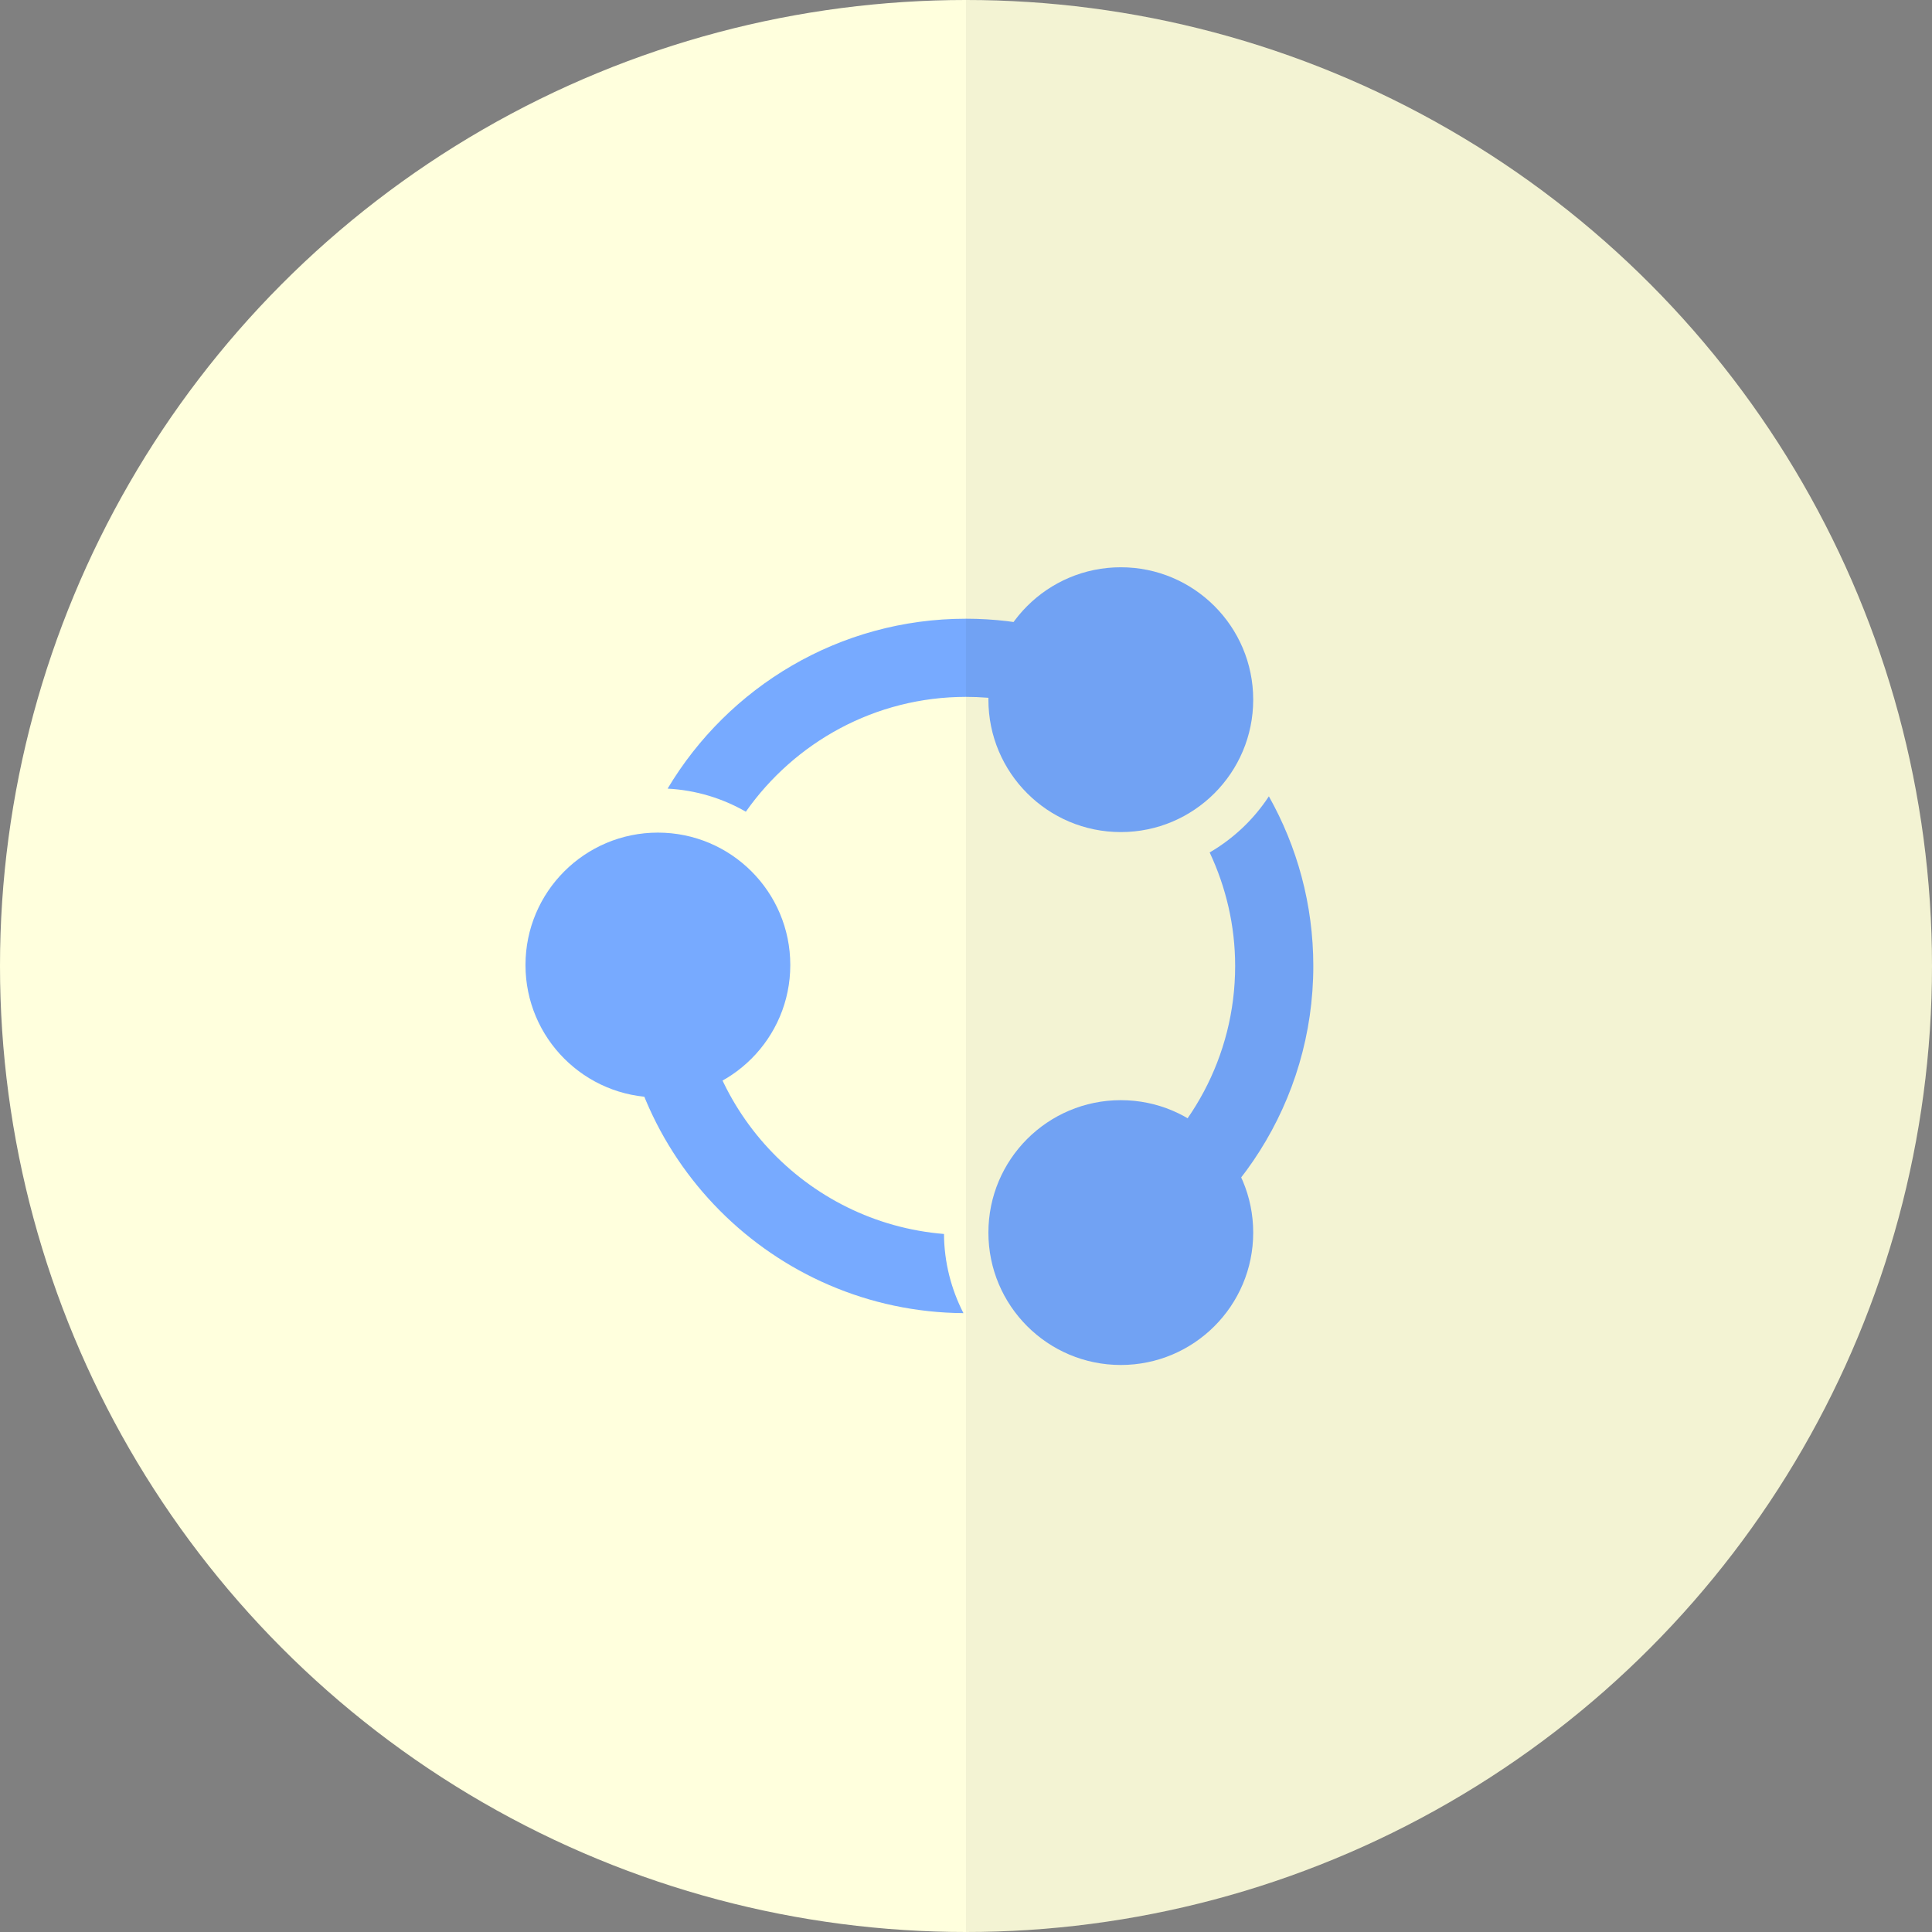
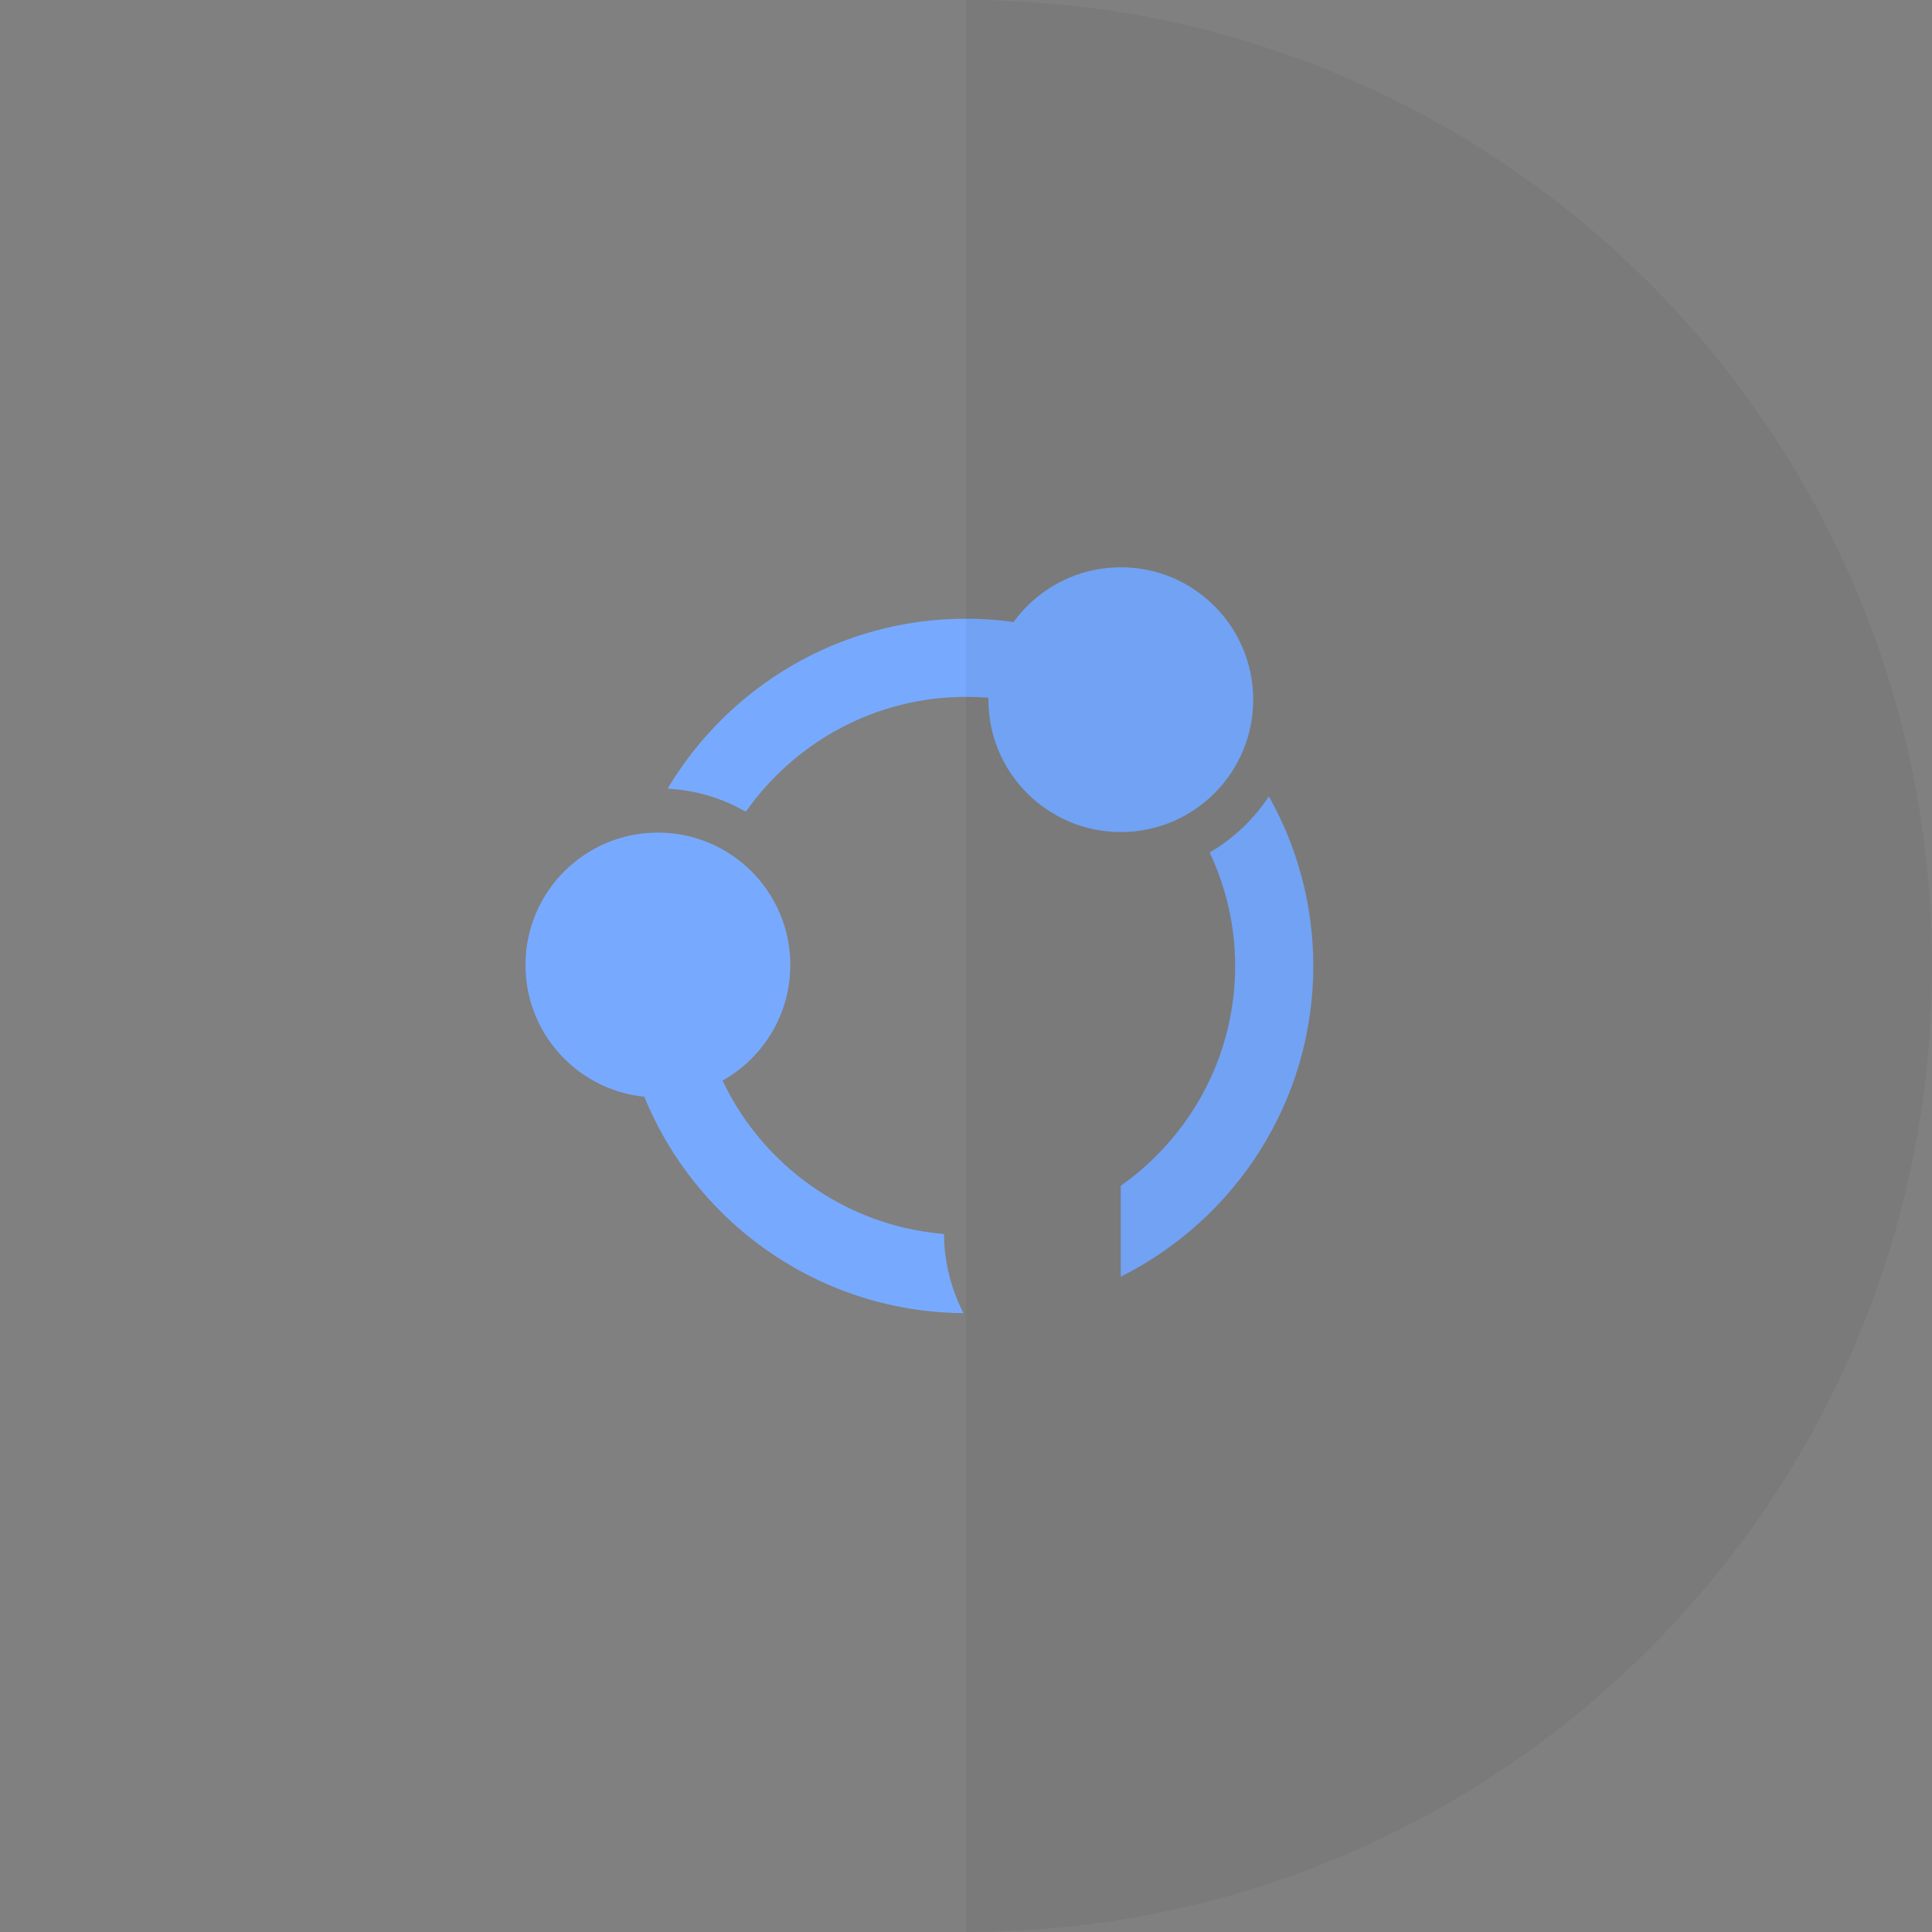
<svg xmlns="http://www.w3.org/2000/svg" version="1.1" x="0px" y="0px" width="94px" height="94px" viewBox="0 0 94 94" enable-background="new 0 0 94 94" xml:space="preserve">
  <rect x="0" y="0" width="94" height="94" fill="#808080" stroke="none" />
  <g id="bg">
-     <circle fill="#FFFFDD" cx="47" cy="47" r="47" />
-   </g>
+     </g>
  <g id="pictgram" display="none">
    <g display="inline">
      <path fill="#77AAFF" d="M62.821,64.328c0.188,0,0.342-0.154,0.342-0.342v-1.363c0-0.188-0.154-0.342-0.342-0.342h-22.8    c-0.229,0.504-0.732,0.855-1.318,0.855c-0.588,0-1.092-0.352-1.318-0.855h-1.154L36.03,62.48    c-1.131,1.131-1.754,2.635-1.754,4.232c0,1.6,0.623,3.104,1.754,4.232l0.199,0.199h1.129c0.215-0.531,0.734-0.908,1.344-0.908    s1.129,0.377,1.342,0.908h22.777c0.188,0,0.342-0.152,0.342-0.34v-1.363c0-0.188-0.154-0.342-0.342-0.342h-1.402    c-0.432-0.713-0.662-1.533-0.662-2.387s0.23-1.674,0.662-2.385H62.821L62.821,64.328L62.821,64.328z M38.446,69.099h-1.32    c-0.52-0.682-0.803-1.512-0.803-2.387c0-0.873,0.283-1.703,0.803-2.385h1.32h21.443c-0.158,0.365-0.279,0.748-0.365,1.139h-8.83    c-0.281,0-0.512,0.229-0.512,0.512c0,0.281,0.23,0.51,0.512,0.51h8.709c0,0.076-0.01,0.148-0.01,0.225    c0,0.836,0.174,1.645,0.496,2.387H38.446L38.446,69.099L38.446,69.099z" />
      <path fill="#77AAFF" d="M62.821,44.509c0.188,0,0.342-0.152,0.342-0.34v-1.363c0-0.188-0.154-0.342-0.342-0.342h-22.8    c-0.229,0.504-0.732,0.855-1.318,0.855c-0.588,0-1.092-0.352-1.318-0.855h-1.154l-0.199,0.201    c-1.131,1.131-1.754,2.633-1.754,4.232c0,1.598,0.623,3.102,1.754,4.232l0.199,0.199h1.131c0.213-0.533,0.732-0.91,1.342-0.91    s1.129,0.377,1.342,0.91h22.777c0.188,0,0.342-0.154,0.342-0.342v-1.363c0-0.188-0.154-0.34-0.342-0.34h-1.402    c-0.432-0.715-0.662-1.531-0.662-2.387s0.23-1.676,0.662-2.389H62.821L62.821,44.509z M38.446,49.285h-1.32    c-0.52-0.684-0.803-1.514-0.803-2.387c0-0.875,0.283-1.705,0.803-2.389h1.32h21.443c-0.158,0.367-0.279,0.748-0.365,1.141h-8.83    c-0.281,0-0.512,0.229-0.512,0.512s0.23,0.512,0.512,0.512h8.709c0,0.074-0.01,0.146-0.01,0.223c0,0.836,0.174,1.645,0.496,2.389    H38.446L38.446,49.285z" />
      <path fill="#77AAFF" d="M57.983,59.193c-0.432-0.715-0.662-1.533-0.662-2.387c0-0.855,0.23-1.674,0.662-2.387h1.402    c0.186,0,0.34-0.154,0.34-0.342v-1.363c0-0.186-0.154-0.342-0.34-0.342H36.608c-0.215,0.533-0.734,0.908-1.344,0.908    c-0.607,0-1.127-0.375-1.342-0.908h-1.129l-0.201,0.201c-1.129,1.131-1.754,2.633-1.754,4.232c0,1.598,0.625,3.102,1.754,4.232    l0.201,0.199h1.152c0.229-0.502,0.73-0.855,1.318-0.855s1.092,0.354,1.32,0.855h22.8c0.186,0,0.34-0.154,0.34-0.342v-1.363    c0-0.188-0.154-0.342-0.34-0.342h-1.402V59.193L57.983,59.193z M56.454,54.419c-0.324,0.744-0.498,1.551-0.498,2.387    c0,0.074,0.01,0.15,0.012,0.223h-8.71c-0.283,0-0.512,0.229-0.512,0.514c0,0.281,0.229,0.51,0.512,0.51h8.832    c0.084,0.393,0.205,0.775,0.365,1.141H35.011h-1.32c-0.521-0.684-0.805-1.514-0.805-2.387c0-0.875,0.283-1.705,0.805-2.387h1.32    H56.454L56.454,54.419z" />
    </g>
    <g display="inline">
      <path fill="#77AAFF" d="M57.924,28.883c0,1.786-0.994,3.153-0.994,3.153c-0.545,0.75-1.527,1.899-2.184,2.556l-6.554,6.556    c-0.657,0.656-1.729,0.656-2.384,0l-6.557-6.556c-0.656-0.656-1.639-1.806-2.184-2.556c0,0-0.992-1.367-0.992-3.153    c0-3.39,2.746-6.136,6.137-6.136c1.742,0,3.316,0.727,4.432,1.895c0.125,0.129,0.125,0.129,0.125,0.129    c0.127,0.15,0.334,0.15,0.461,0c0,0,0,0,0.123-0.129c1.118-1.168,2.692-1.895,4.434-1.895    C55.176,22.748,57.924,25.494,57.924,28.883z" />
    </g>
  </g>
  <g id="pictgram_1_">
    <g>
      <g>
        <g>
          <g>
            <path fill="#77AAFF" d="M30.105,47c0,9.272,7.513,16.823,16.771,16.89c-0.593-1.156-0.938-2.465-0.947-3.852       C39.208,59.49,33.907,53.857,33.907,47c0-0.017,0.003-0.032,0.003-0.049h-3.804C30.106,46.968,30.105,46.984,30.105,47z" />
            <path fill="#77AAFF" d="M47,30.103c-6.165,0-11.567,3.321-14.518,8.267c1.382,0.074,2.674,0.472,3.806,1.123       C38.66,36.12,42.574,33.906,47,33.906c2.804,0,5.399,0.893,7.53,2.399v-4.424C52.263,30.747,49.707,30.103,47,30.103z" />
          </g>
          <path fill="#77AAFF" d="M61.736,38.745c-0.734,1.12-1.721,2.055-2.881,2.73c0.789,1.682,1.24,3.549,1.24,5.525      c0,4.415-2.205,8.319-5.564,10.692v4.424c5.547-2.775,9.367-8.508,9.367-15.116C63.898,44.002,63.109,41.188,61.736,38.745z" />
        </g>
        <g>
          <circle fill="#77AAFF" cx="54.532" cy="34.042" r="6.442" />
        </g>
        <g>
-           <circle fill="#77AAFF" cx="54.532" cy="59.97" r="6.442" />
-         </g>
+           </g>
        <g>
          <circle fill="#77AAFF" cx="32.009" cy="46.952" r="6.442" />
        </g>
      </g>
    </g>
  </g>
  <g id="pictgram_2_" display="none">
    <g display="inline">
      <path fill="#77AAFF" d="M41.59,26.005h0.777v0c0,2.577,2.089,4.665,4.666,4.665c2.576,0,4.664-2.088,4.664-4.665v0h0.779    c0.43,0,0.777-0.348,0.777-0.777c0-0.43-0.348-0.777-0.777-0.777h-0.002c-0.775-0.009-0.004-5.443-5.441-5.443    c-5.439,0-4.667,5.435-5.441,5.443H41.59c-0.43,0-0.778,0.348-0.778,0.777C40.812,25.656,41.161,26.005,41.59,26.005z     M44.7,22.118h1.555v-1.556h1.557v1.556h1.555v1.555h-1.555v1.555h-1.555v-1.556h-1.556L44.7,22.118L44.7,22.118z" />
      <circle fill="#77AAFF" cx="64.14" cy="34.559" r="3.888" />
      <path fill="#77AAFF" d="M38.499,45.824l-0.588-0.586c-0.352-0.351-0.838-0.572-1.375-0.572c-1.074,0-1.944,0.873-1.944,1.946    c0,0.537,0.219,1.022,0.571,1.376l0.744,0.744l0,0l0.808,0.808c0.022,0.023,0.049,0.04,0.073,0.06    c0.029,0.027,0.061,0.052,0.092,0.076c0.059,0.047,0.115,0.092,0.177,0.131c0.048,0.031,0.099,0.055,0.149,0.082    c0.054,0.027,0.105,0.057,0.162,0.079c0.068,0.028,0.141,0.046,0.215,0.067c0.044,0.012,0.086,0.029,0.133,0.039    c0.121,0.023,0.246,0.037,0.375,0.037c1.074,0,1.945-0.871,1.945-1.945v-2.641l-0.922-0.391L38.499,45.824z" />
      <path fill="#77AAFF" d="M47.811,48.556c-0.42,0-1.182-0.234-1.182-0.234l-5.816-2.467v0.146v26.271    c0,1.503,1.218,2.722,2.721,2.722c1.504,0,2.721-1.219,2.721-2.722V53.998h0.779h0.777v18.274c0,1.503,1.219,2.722,2.722,2.722    s2.722-1.219,2.722-2.722V47.81v-1.836c-1.549,0.991-3.18,1.926-4.512,2.424C48.452,48.507,48.139,48.556,47.811,48.556z" />
      <path fill="#77AAFF" d="M55.976,40.001c-1.074,0-1.944,0.87-1.944,1.945v3.109c0,0.133,0.013,0.26,0.037,0.384    c0.002,0.003,0,0.004,0.002,0.005l0,0c0.025,0.133,0.068,0.26,0.121,0.381c0.005,0.014,0.014,0.026,0.021,0.04    c0.049,0.106,0.105,0.212,0.174,0.308c0.004,0.004,0.008,0.007,0.01,0.011c0.152,0.214,0.346,0.391,0.57,0.526l0,0v0.002    c0.134,0.081,0.279,0.143,0.432,0.19c0.027,0.011,0.053,0.02,0.08,0.026C55.638,46.97,55.801,47,55.976,47    c1.073,0,1.944-0.87,1.944-1.944v-0.418v-1.94v-0.751C57.918,40.872,57.049,40.001,55.976,40.001z" />
      <path fill="#77AAFF" d="M57.48,35.478c-0.702-1.721-2.276-3.251-5.005-3.251h-5.441h-5.444c-3.888,0-5.443,3.108-5.443,5.442    v1.568c-0.204,0.153-0.394,0.326-0.567,0.521l-6.221,6.997c-0.635,0.719-0.986,1.633-0.986,2.578c0,2.145,1.744,3.889,3.887,3.889    c1.102,0,2.158-0.477,2.9-1.312l0.846-0.95c-0.134-0.1-0.268-0.199-0.389-0.32l-0.744-0.745l-0.875,0.981    c-0.43,0.48-1.044,0.789-1.738,0.789c-1.287,0-2.332-1.045-2.332-2.333c0-0.594,0.229-1.132,0.596-1.544l5.625-6.326l0.596-0.672    c0.428-0.479,1.043-0.789,1.737-0.789c0.28,0,0.545,0.06,0.794,0.148c0,0,5.444,2.111,7.355,2.42    c0.576,0.092,4.325-1.557,7.535-4.768c0.563-0.562,1.342-0.91,2.199-0.91c0.564,0,1.086,0.161,1.542,0.424l0.002,0.002    c0.321,0.185,0.603,0.424,0.839,0.707c0.031,0.037,0.063,0.074,0.094,0.111c0.059,0.08,0.113,0.158,0.166,0.242    c0.057,0.094,0.111,0.194,0.159,0.295c0.034,0.07,0.067,0.141,0.096,0.215c0.051,0.131,0.093,0.268,0.126,0.407    c0.012,0.052,0.023,0.103,0.033,0.155c0.033,0.179,0.055,0.361,0.055,0.551v1.945v1.516c0.025-0.02,0.043-0.033,0.053-0.041    l0.07-0.056l0.064-0.067c0.882-0.88,1.367-2.052,1.367-3.297C61.03,37.814,59.512,35.979,57.48,35.478z" />
    </g>
  </g>
  <g id="pictgram_3_" display="none">
    <g display="inline">
      <path fill="#77AAFF" d="M40.499,26.059c0-0.415-0.365-0.78-0.781-0.78H39.25c-0.417,0-0.78,0.365-0.78,0.78v1.456h2.029V26.059z" />
      <g>
        <rect x="34.307" y="43.329" fill="#77AAFF" width="2.705" height="4.215" />
        <polygon fill="#77AAFF" points="40.81,47.543 38.105,47.543 38.105,40.676 40.81,42.394    " />
        <polygon fill="#77AAFF" points="44.608,47.543 41.903,47.543 41.903,43.017 44.608,44.683    " />
        <polygon fill="#77AAFF" points="41.903,33.447 44.608,33.447 44.608,36.515 41.903,34.798    " />
      </g>
-       <circle fill="#77AAFF" cx="58.289" cy="29.389" r="4.058" />
      <path fill="#77AAFF" d="M29.782,52.277V30.482h19.3v5.564l1.769-1.767v-6.243H28.065v26.946h4.006l-2.029,12.796    c-0.052,0.417,0.208,0.832,0.677,0.885l0.468,0.052c0.416,0.052,0.832-0.207,0.885-0.675l2.08-13.11h4.266v3.589    c0,0.416,0.365,0.781,0.781,0.781h0.52c0.416,0,0.781-0.365,0.781-0.781V54.93h3.38h0.886h0.104l2.08,13.11    c0.053,0.415,0.469,0.727,0.885,0.675l0.469-0.052c0.416-0.053,0.729-0.468,0.676-0.885l-2.029-12.796h3.85V44.162l-1.716,1.769    v6.867l0,0h-4.317h-0.886H29.99h-0.208V52.33V52.277z" />
      <g>
        <path fill="#77AAFF" d="M63.698,34.538h-8.895H53.71l0,0c-0.519,0-0.987,0.21-1.353,0.573l-4.993,4.993l0,0L40.914,36.1     c-0.884-0.573-2.081-0.262-2.601,0.675c-0.521,0.885-0.104,1.977,0.729,2.55l8.844,5.515l5.825-5.826v28.818h10.04V54.515     c1.197,0,2.186-0.988,2.186-2.186V36.723C65.936,35.527,64.948,34.538,63.698,34.538z" />
      </g>
    </g>
  </g>
  <g id="pictgram_4_" display="none">
    <g display="inline">
-       <path fill="#77AAFF" d="M64.74,41.506c0.572-1.037,0.43-2.362-0.449-3.242c-1.066-1.065-2.795-1.066-3.863,0    c-1.066,1.067-1.064,2.796,0,3.862c0.613,0.612,1.443,0.861,2.242,0.771c0.164,0.214,0.336,0.433,0.525,0.668l0.246,0.303    l-7.248,7.253c-2.438,2.504-7.507,9.006-18.104,5.401l-2.37-1.087c0.01-0.71-0.255-1.422-0.797-1.965    c-0.541-0.541-1.254-0.805-1.964-0.795l-1.087-2.369c-3.604-10.6,2.898-15.668,5.401-18.105l7.254-7.248l0.304,0.245    c0.233,0.189,0.453,0.36,0.668,0.525c-0.092,0.8,0.157,1.63,0.77,2.241c1.066,1.066,2.796,1.068,3.861,0    c1.066-1.066,1.066-2.795,0-3.862c-0.878-0.88-2.204-1.021-3.242-0.45c-0.655-0.435-1.41-1.001-2.305-1.725    c-2.477,2.478-5.338,5.338-8.016,8.015c-2.676,2.677-11.195,8.626-6.727,21.767l0.943,2.102c-0.543,0.752-0.658,1.712-0.344,2.553    c-1.864,2.779-2.414,6.051-1.41,8.967c1.25,3.631,4.684,6.045,9.418,6.625c0.643,0.08,1.271,0.119,1.889,0.119    c4.744-0.001,8.71-2.301,11.057-6.486c1.241-2.213,1.91-4.726,2.049-7.309c-0.881,0.583-1.855,1.121-2.932,1.575    c-0.257,1.562-0.749,3.058-1.5,4.399c-2.113,3.77-5.752,5.538-10.229,4.992c-3.713-0.455-6.259-2.162-7.169-4.805    c-0.697-2.024-0.32-4.322,0.963-6.348c0.693,0.107,1.416-0.055,2.01-0.483l2.102,0.944c13.141,4.47,19.09-4.051,21.767-6.728    s5.537-5.537,8.015-8.015C65.743,42.917,65.175,42.163,64.74,41.506z" />
      <path fill="#77AAFF" d="M49.185,38.173c-2.053-2.054-5.383-2.054-7.438,0c-2.053,2.054-2.053,5.384,0,7.438    c1.457,1.457,3.555,1.875,5.385,1.266c1.73,2.182,2.854,4.812,3.328,7.51c0.924-0.57,1.727-1.213,2.422-1.849    c-0.645-2.562-1.811-5.026-3.472-7.175C51.23,43.296,51.159,40.146,49.185,38.173z M42.817,44.542    c-1.463-1.464-1.463-3.836,0-5.299c1.463-1.464,3.837-1.464,5.3,0c1.463,1.463,1.463,3.835,0,5.299    C46.654,46.005,44.28,46.003,42.817,44.542z" />
      <circle fill="#77AAFF" cx="45.466" cy="41.893" r="1.828" />
    </g>
  </g>
  <g id="pictgram_5_" display="none">
    <path display="inline" fill="#77AAFF" d="M66.844,36.469v30.312H27.157V36.469h10.297c0.166-5.135,4.371-9.25,9.547-9.25   s9.381,4.115,9.547,9.25H66.844z M46.188,49.719h-9.312v14.625h9.312V49.719z M57.125,49.719h-9.312v14.625h9.312V49.719z    M62.688,41.532h-3.625v5h3.625V41.532z M34.938,41.532h-3.625v5h3.625V41.532z M44.188,41.532h-3.625v5h3.625V41.532z    M53.438,41.532h-3.625v5h3.625V41.532z M51.157,33.327h-2.75v-2.75h-2.812v2.75h-2.75v2.812h2.75v2.75h2.812v-2.75h2.75V33.327z" />
  </g>
  <g id="harf">
    <path opacity="0.05" d="M47,0c25.957,0,47,21.042,47,47c0,25.957-21.043,47-47,47V0z" />
  </g>
</svg>